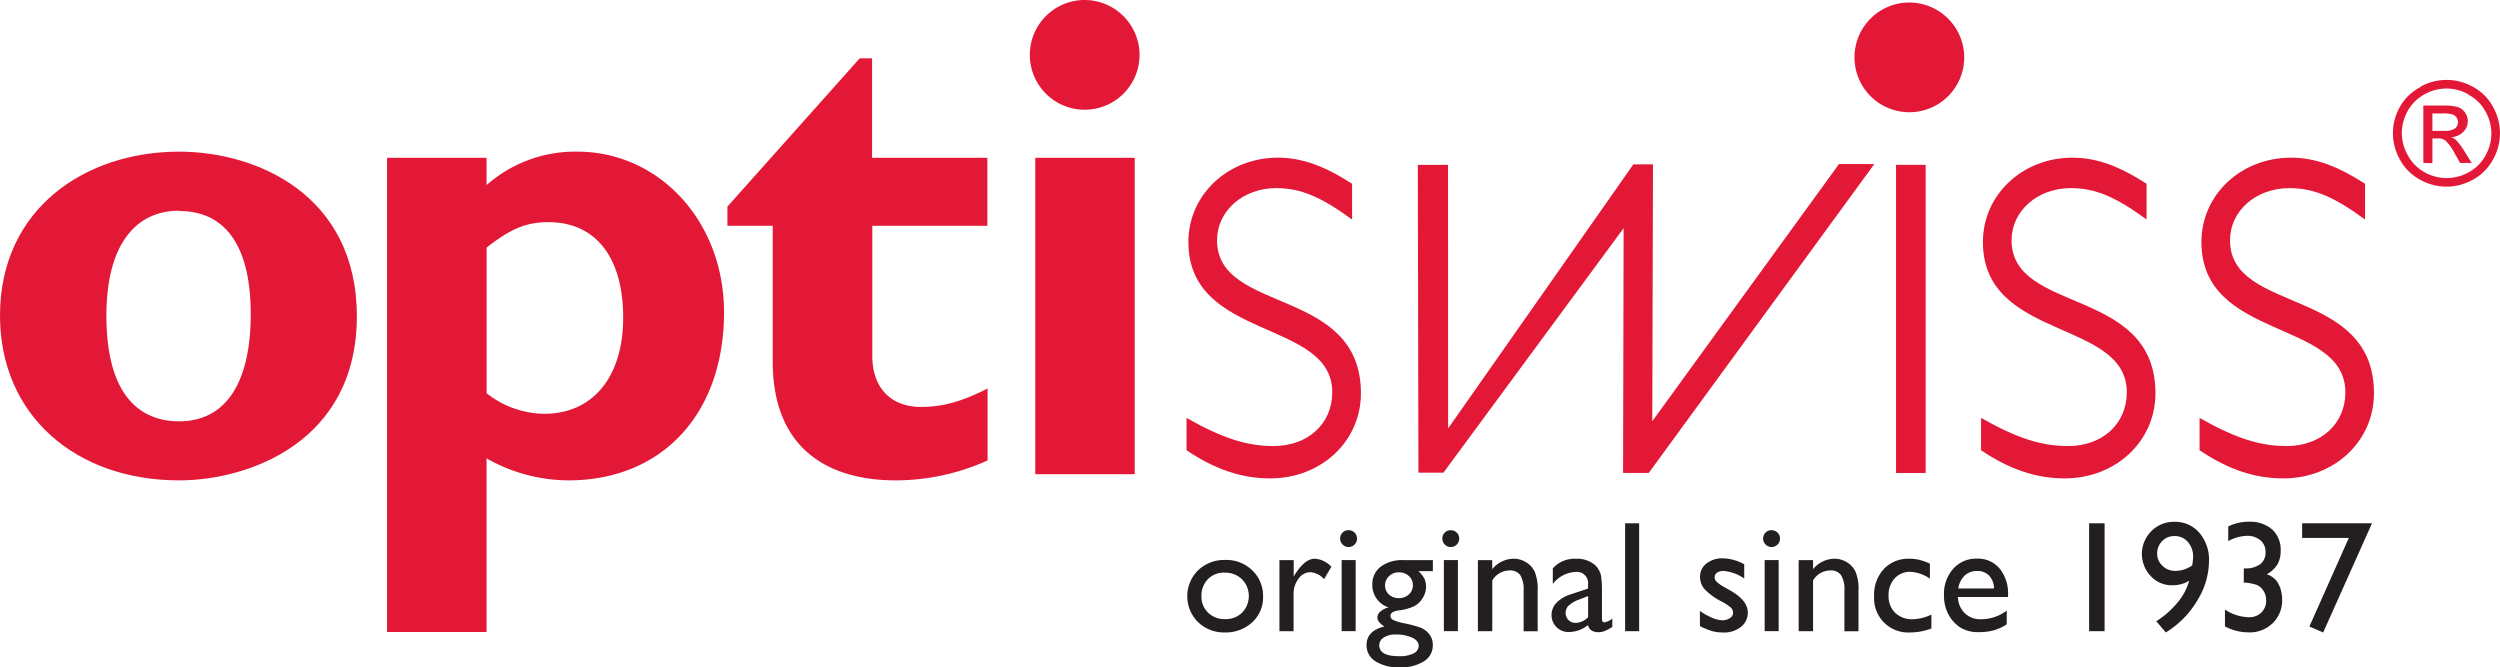
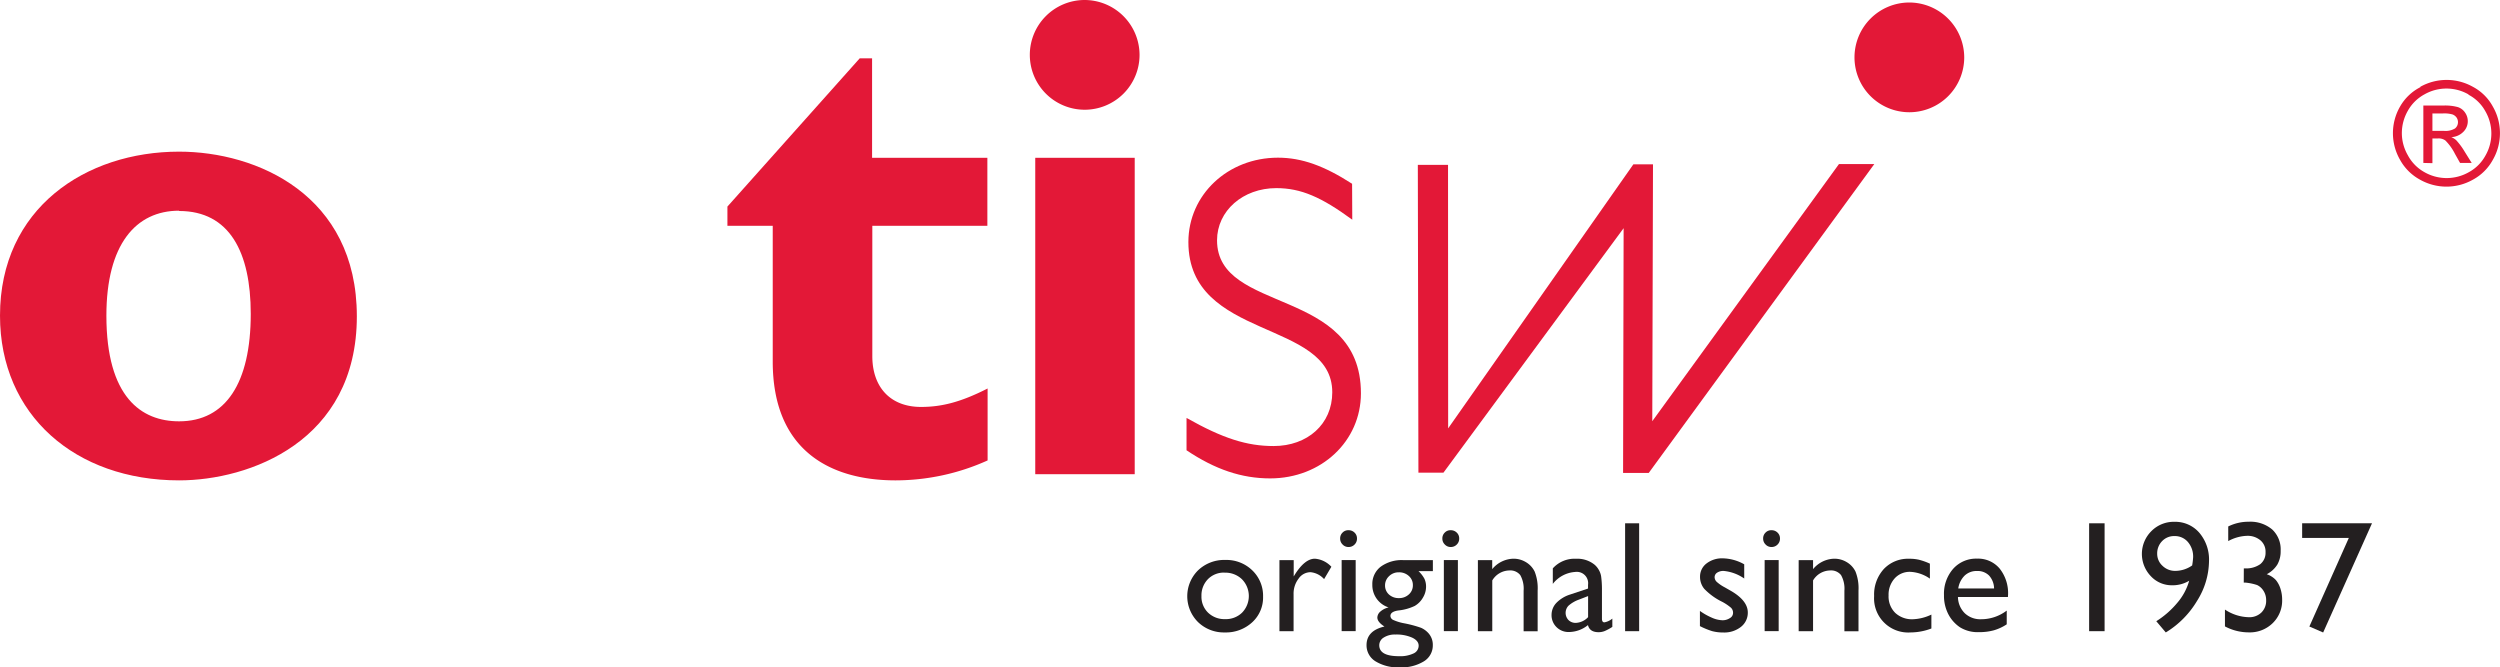
<svg xmlns="http://www.w3.org/2000/svg" id="Layer_1" data-name="Layer 1" viewBox="0 0 418.74 111.79">
  <defs>
    <style>.cls-1{fill:#e31837;}.cls-2{fill:#231f20;}</style>
  </defs>
  <title>optiswiss</title>
-   <path class="cls-1" d="M226.5,36.8c-5.17-3.79-8.59-5.29-12.73-5.29-5.58,0-9.92,3.8-9.92,8.74,0,12.41,24.1,7.7,24.1,25.63,0,8-6.62,14.25-15.21,14.25-4.75,0-9.2-1.49-14-4.71V70c6.1,3.45,10.14,4.71,14.58,4.71,5.69,0,9.83-3.68,9.83-9,0-12.3-24.1-8.61-24.1-25.17,0-7.93,6.62-14.13,15-14.13,4,0,7.76,1.37,12.42,4.37v6Z" />
+   <path class="cls-1" d="M226.5,36.8c-5.17-3.79-8.59-5.29-12.73-5.29-5.58,0-9.92,3.8-9.92,8.74,0,12.41,24.1,7.7,24.1,25.63,0,8-6.62,14.25-15.21,14.25-4.75,0-9.2-1.49-14-4.71V70c6.1,3.45,10.14,4.71,14.58,4.71,5.69,0,9.83-3.68,9.83-9,0-12.3-24.1-8.61-24.1-25.17,0-7.93,6.62-14.13,15-14.13,4,0,7.76,1.37,12.42,4.37Z" />
  <polygon class="cls-1" points="276.16 79.21 271.86 79.21 271.95 38.22 241.77 79.17 237.58 79.17 237.48 27.61 242.54 27.61 242.56 71.75 273.58 27.53 276.87 27.53 276.75 70.55 308.02 27.48 313.94 27.48 276.16 79.21 276.16 79.21" />
-   <polygon class="cls-1" points="322.54 79.22 317.58 79.22 317.58 27.61 322.54 27.61 322.54 79.22 322.54 79.22" />
-   <path class="cls-1" d="M359.59,36.8c-5.18-3.79-8.59-5.29-12.73-5.29-5.58,0-9.93,3.8-9.93,8.74,0,12.41,24.1,7.7,24.1,25.63,0,8-6.62,14.25-15.21,14.25-4.75,0-9.2-1.49-14-4.71V70c6.11,3.45,10.14,4.71,14.59,4.71,5.69,0,9.82-3.68,9.82-9,0-12.3-24.1-8.61-24.1-25.17,0-7.93,6.62-14.13,15-14.13,4,0,7.76,1.37,12.41,4.37v6Z" />
-   <path class="cls-1" d="M396.18,36.8C391,33,387.6,31.51,383.46,31.51c-5.59,0-9.94,3.8-9.94,8.74,0,12.41,24.11,7.7,24.11,25.63,0,8-6.62,14.25-15.21,14.25-4.76,0-9.2-1.49-14-4.71V70c6.1,3.45,10.14,4.71,14.59,4.71,5.69,0,9.83-3.68,9.83-9,0-12.3-24.11-8.61-24.11-25.17,0-7.93,6.62-14.13,15-14.13,4,0,7.75,1.37,12.41,4.37v6Z" />
  <path class="cls-1" d="M30,35.29c-7.24,0-12.18,5.63-12.18,17.58,0,13.67,5.86,17.7,12.18,17.7,7.81,0,12-6.43,12-18,0-10.34-3.56-17.23-12-17.23Zm0,45.17c-17.36,0-30-10.93-30-27.59,0-18,14.37-27.47,30-27.47,13,0,29.77,7.24,29.77,27.58,0,21-18.05,27.48-29.77,27.48Z" />
-   <path class="cls-1" d="M81.5,65.86a15.83,15.83,0,0,0,9.66,3.45c8.16,0,13.22-6.21,13.22-16.1,0-10.11-4.6-16-12.53-16-3.56,0-6.2,1-10.34,4.26V65.86ZM81.5,31A22.43,22.43,0,0,1,96.67,25.4c13.79,0,24.6,11.72,24.6,26.9,0,17-10.35,28.16-26.09,28.16A28,28,0,0,1,81.5,76.78v29.08H64.83V26.43H81.5V31Z" />
  <path class="cls-1" d="M165.42,37.82H146.11V59.65c0,5.18,3,8.51,8.16,8.51,3.44,0,6.66-.8,11.15-3.09V77.12A37.57,37.57,0,0,1,150,80.46c-11,0-20.57-5.07-20.57-19.89V37.82h-7.59V34.6L144,9.77h2.07V26.43h19.31V37.82Z" />
  <path class="cls-1" d="M190.87,9.2a9.19,9.19,0,1,1-9.2-9.2,9.22,9.22,0,0,1,9.2,9.2Zm-.81,70.23H173.4v-53h16.66v53Z" />
  <path class="cls-1" d="M329,9.62a9.19,9.19,0,1,1-9.19-9.2A9.22,9.22,0,0,1,329,9.62Z" />
  <path class="cls-1" d="M407.42,19h1.79a5.07,5.07,0,0,1,1.58.17,1.48,1.48,0,0,1,.67.51,1.37,1.37,0,0,1,.24.77,1.33,1.33,0,0,1-.5,1.07,3.12,3.12,0,0,1-1.87.4h-1.91V19Zm0,8.33V23.19h.92a1.91,1.91,0,0,1,1.25.34,8.68,8.68,0,0,1,1.6,2.23l.86,1.53H414l-1.18-1.89a11.3,11.3,0,0,0-1.42-1.92,2.75,2.75,0,0,0-.82-.51,3,3,0,0,0,2-.87,2.5,2.5,0,0,0,.31-3.24,2.32,2.32,0,0,0-1.21-.92,8.1,8.1,0,0,0-2.46-.26h-3.32v9.61Zm-2-12.74A8.24,8.24,0,0,0,402,17.85a8.93,8.93,0,0,0,0,8.92,8.34,8.34,0,0,0,3.32,3.31,9,9,0,0,0,8.91,0,8.28,8.28,0,0,0,3.31-3.31,8.93,8.93,0,0,0,0-8.92,8.12,8.12,0,0,0-3.34-3.31,9,9,0,0,0-8.81,0Zm8.07,1.29a6.83,6.83,0,0,1,2.8,2.76,7.41,7.41,0,0,1,0,7.44,6.94,6.94,0,0,1-2.77,2.76,7.5,7.5,0,0,1-7.43,0A7,7,0,0,1,403.3,26a7.44,7.44,0,0,1-1-3.7,7.54,7.54,0,0,1,1-3.74,7,7,0,0,1,2.8-2.76,7.44,7.44,0,0,1,7.34,0Z" />
  <path class="cls-2" d="M205.24,93.79a6.21,6.21,0,0,1,4.52,1.75,5.9,5.9,0,0,1,1.8,4.41,5.6,5.6,0,0,1-1.82,4.28,6.48,6.48,0,0,1-4.59,1.7,6.21,6.21,0,0,1-4.48-1.73,6.1,6.1,0,0,1,0-8.67A6.33,6.33,0,0,1,205.24,93.79Zm-.13,2.12A3.72,3.72,0,0,0,202.33,97a3.89,3.89,0,0,0-1.09,2.83,3.71,3.71,0,0,0,1.11,2.79,3.93,3.93,0,0,0,2.86,1.08,3.87,3.87,0,0,0,2.84-1.09A4,4,0,0,0,208,97,4,4,0,0,0,205.11,95.92Z" />
  <path class="cls-2" d="M216.69,93.82v2.73l.13-.21q1.71-2.76,3.42-2.76A4.21,4.21,0,0,1,223,94.93L221.78,97a3.49,3.49,0,0,0-2.28-1.16,2.44,2.44,0,0,0-2,1.09,4.1,4.1,0,0,0-.83,2.57v6.22h-2.37V93.82Z" />
  <path class="cls-2" d="M225.88,88.81a1.38,1.38,0,0,1,1,.4,1.32,1.32,0,0,1,.41,1,1.35,1.35,0,0,1-.41,1,1.36,1.36,0,0,1-1,.41,1.31,1.31,0,0,1-1-.42,1.35,1.35,0,0,1-.41-1,1.33,1.33,0,0,1,.41-1A1.31,1.31,0,0,1,225.88,88.81Zm-1.16,5h2.35v11.9h-2.35Z" />
  <path class="cls-2" d="M229.86,97.93a3.64,3.64,0,0,1,1.39-3,5.94,5.94,0,0,1,3.8-1.11H240v1.84h-2.41a4.93,4.93,0,0,1,1,1.29,3.13,3.13,0,0,1,.27,1.33,3.57,3.57,0,0,1-.53,1.83,3.74,3.74,0,0,1-1.37,1.38,8.32,8.32,0,0,1-2.74.76q-1.33.19-1.33.92a.78.78,0,0,0,.5.68,7.92,7.92,0,0,0,1.81.55,19.64,19.64,0,0,1,2.81.75,3.65,3.65,0,0,1,1.13.78,2.91,2.91,0,0,1,.85,2.15,3.11,3.11,0,0,1-1.51,2.7,7.14,7.14,0,0,1-4,1,7.22,7.22,0,0,1-4.07-1,3.13,3.13,0,0,1-1.52-2.72q0-2.42,3-3.12-1.19-.76-1.19-1.51a1.38,1.38,0,0,1,.51-1,3.16,3.16,0,0,1,1.38-.69A3.91,3.91,0,0,1,229.86,97.93Zm3.87,8.35a3.45,3.45,0,0,0-1.95.5,1.51,1.51,0,0,0-.76,1.29q0,1.84,3.31,1.84a5.23,5.23,0,0,0,2.43-.46,1.42,1.42,0,0,0,.86-1.3q0-.83-1.09-1.35A6.5,6.5,0,0,0,233.73,106.28Zm.56-10.42a2.26,2.26,0,0,0-1.63.65,2.08,2.08,0,0,0-.67,1.55,2,2,0,0,0,.66,1.52,2.38,2.38,0,0,0,1.67.6,2.36,2.36,0,0,0,1.66-.62,2,2,0,0,0,.67-1.53,2,2,0,0,0-.67-1.55A2.39,2.39,0,0,0,234.29,95.86Z" />
  <path class="cls-2" d="M243,88.81a1.38,1.38,0,0,1,1,.4,1.32,1.32,0,0,1,.41,1,1.35,1.35,0,0,1-.41,1,1.36,1.36,0,0,1-1,.41,1.31,1.31,0,0,1-1-.42,1.35,1.35,0,0,1-.41-1,1.33,1.33,0,0,1,.41-1A1.31,1.31,0,0,1,243,88.81Zm-1.16,5h2.35v11.9h-2.35Z" />
  <path class="cls-2" d="M249.94,93.82v1.51a4.73,4.73,0,0,1,3.58-1.75,4,4,0,0,1,2.07.58,3.75,3.75,0,0,1,1.46,1.58,7.54,7.54,0,0,1,.5,3.18v6.81H255.2V98.94a4.64,4.64,0,0,0-.56-2.61,2.13,2.13,0,0,0-1.86-.78,3.39,3.39,0,0,0-2.83,1.67v8.5h-2.41V93.82Z" />
  <path class="cls-2" d="M268.32,98.57v5.06q0,.61.41.61a2.85,2.85,0,0,0,1.33-.63V105a7.71,7.71,0,0,1-1.29.7,2.79,2.79,0,0,1-1,.19q-1.51,0-1.79-1.19a5.13,5.13,0,0,1-3.2,1.16,2.82,2.82,0,0,1-2.07-.82,2.78,2.78,0,0,1-.83-2.06,2.9,2.9,0,0,1,.81-2,5.48,5.48,0,0,1,2.3-1.4l3-1v-.63a1.9,1.9,0,0,0-2.15-2.15,5.17,5.17,0,0,0-3.75,2V95.2A4.89,4.89,0,0,1,264,93.59a4.55,4.55,0,0,1,3.09,1,3.18,3.18,0,0,1,.7.86,3.11,3.11,0,0,1,.39,1.07A16,16,0,0,1,268.32,98.57Zm-2.32,4.8V99.84l-1.58.61a5.3,5.3,0,0,0-1.7,1,1.74,1.74,0,0,0,0,2.41,1.67,1.67,0,0,0,1.22.47A3,3,0,0,0,266,103.37Z" />
  <path class="cls-2" d="M272.2,87.65h2.35v18.07H272.2Z" />
  <path class="cls-2" d="M284.73,104.87v-2.54a10.7,10.7,0,0,0,2,1.13,4.74,4.74,0,0,0,1.75.43,2.2,2.2,0,0,0,1.27-.36,1,1,0,0,0,.53-.87,1.17,1.17,0,0,0-.34-.86,8,8,0,0,0-1.48-1,10.52,10.52,0,0,1-3-2.17,3.11,3.11,0,0,1-.71-2,2.75,2.75,0,0,1,1.07-2.24,4.23,4.23,0,0,1,2.75-.87,7.58,7.58,0,0,1,3.58,1V96.9a7.18,7.18,0,0,0-3.43-1.27,1.9,1.9,0,0,0-1.11.29.9.9,0,0,0-.42.77,1.11,1.11,0,0,0,.38.79,6.53,6.53,0,0,0,1.34.91l.84.48q3,1.68,3,3.73a3,3,0,0,1-1.15,2.4,4.49,4.49,0,0,1-2.94.94,7.16,7.16,0,0,1-1.89-.23A12.65,12.65,0,0,1,284.73,104.87Z" />
  <path class="cls-2" d="M296.73,88.81a1.38,1.38,0,0,1,1,.4,1.32,1.32,0,0,1,.41,1,1.35,1.35,0,0,1-.41,1,1.36,1.36,0,0,1-1,.41,1.31,1.31,0,0,1-1-.42,1.35,1.35,0,0,1-.41-1,1.33,1.33,0,0,1,.41-1A1.31,1.31,0,0,1,296.73,88.81Zm-1.16,5h2.35v11.9h-2.35Z" />
  <path class="cls-2" d="M303.68,93.82v1.51a4.73,4.73,0,0,1,3.58-1.75,4,4,0,0,1,2.07.58,3.75,3.75,0,0,1,1.46,1.58,7.54,7.54,0,0,1,.5,3.18v6.81h-2.36V98.94a4.64,4.64,0,0,0-.56-2.61,2.13,2.13,0,0,0-1.86-.78,3.39,3.39,0,0,0-2.83,1.67v8.5h-2.41V93.82Z" />
  <path class="cls-2" d="M323.5,102.94v2.33a9.9,9.9,0,0,1-3.47.66,5.72,5.72,0,0,1-6.12-6.09,6.34,6.34,0,0,1,1.62-4.53,5.57,5.57,0,0,1,4.26-1.72,7.08,7.08,0,0,1,1.65.17,10.77,10.77,0,0,1,1.81.65v2.51a6.26,6.26,0,0,0-3.31-1.14,3.38,3.38,0,0,0-2.61,1.12,4.07,4.07,0,0,0-1,2.85,3.85,3.85,0,0,0,1.11,2.9,4.1,4.1,0,0,0,3,1.07A7.8,7.8,0,0,0,323.5,102.94Z" />
  <path class="cls-2" d="M336.32,100h-8.37a3.89,3.89,0,0,0,1.15,2.72,3.77,3.77,0,0,0,2.72,1,7.08,7.08,0,0,0,4.3-1.45v2.3a7.87,7.87,0,0,1-2.15,1,9,9,0,0,1-2.5.31,5.62,5.62,0,0,1-3.18-.81,5.93,5.93,0,0,1-1.95-2.19,6.7,6.7,0,0,1-.73-3.19,6.33,6.33,0,0,1,1.54-4.42,5.14,5.14,0,0,1,4-1.7,4.71,4.71,0,0,1,3.78,1.66,6.62,6.62,0,0,1,1.41,4.44ZM328,98.57h6a3.29,3.29,0,0,0-.84-2.17,2.7,2.7,0,0,0-2-.76,2.9,2.9,0,0,0-2.08.76A3.78,3.78,0,0,0,328,98.57Z" />
  <path class="cls-2" d="M349.92,87.65h2.59v18.07h-2.59Z" />
  <path class="cls-2" d="M362.76,105.93l-1.59-1.88a14.85,14.85,0,0,0,3.51-3.07,9.73,9.73,0,0,0,2-3.71,5.36,5.36,0,0,1-2.89.76,4.76,4.76,0,0,1-3.55-1.54,5.38,5.38,0,0,1,.1-7.52,5.27,5.27,0,0,1,3.86-1.57,5.33,5.33,0,0,1,4.19,1.85A6.92,6.92,0,0,1,370,94a12.71,12.71,0,0,1-2,6.64A15.37,15.37,0,0,1,362.76,105.93Zm4.42-11.23a11.93,11.93,0,0,0,.16-1.35,3.75,3.75,0,0,0-.87-2.56,2.85,2.85,0,0,0-2.25-1,2.77,2.77,0,0,0-2.08.85,2.93,2.93,0,0,0-.82,2.13,2.71,2.71,0,0,0,.89,2,3,3,0,0,0,2.13.85A4.93,4.93,0,0,0,367.19,94.7Z" />
  <path class="cls-2" d="M375.83,95.2H376a4.1,4.1,0,0,0,2.58-.7,2.43,2.43,0,0,0,.89-2,2.47,2.47,0,0,0-.86-2,3.31,3.31,0,0,0-2.26-.75,7,7,0,0,0-3.13.88V88.18a7.59,7.59,0,0,1,3.44-.79,5.65,5.65,0,0,1,3.94,1.31A4.57,4.57,0,0,1,382,92.26a4.45,4.45,0,0,1-.56,2.31,4.54,4.54,0,0,1-1.77,1.61,3.7,3.7,0,0,1,1.55,1,4.39,4.39,0,0,1,.76,1.46,6,6,0,0,1,.27,1.81,5.25,5.25,0,0,1-1.58,3.92,5.46,5.46,0,0,1-4,1.55,8.5,8.5,0,0,1-4-1v-2.82a7.48,7.48,0,0,0,4,1.28,2.88,2.88,0,0,0,2.1-.78,2.74,2.74,0,0,0,.8-2.06,2.87,2.87,0,0,0-.66-1.88,2.5,2.5,0,0,0-.86-.67,8.75,8.75,0,0,0-2-.41l-.23,0Z" />
  <path class="cls-2" d="M385.6,87.65h11.7l-8.18,18.29-2.31-1,6.61-14.84H385.6Z" />
</svg>